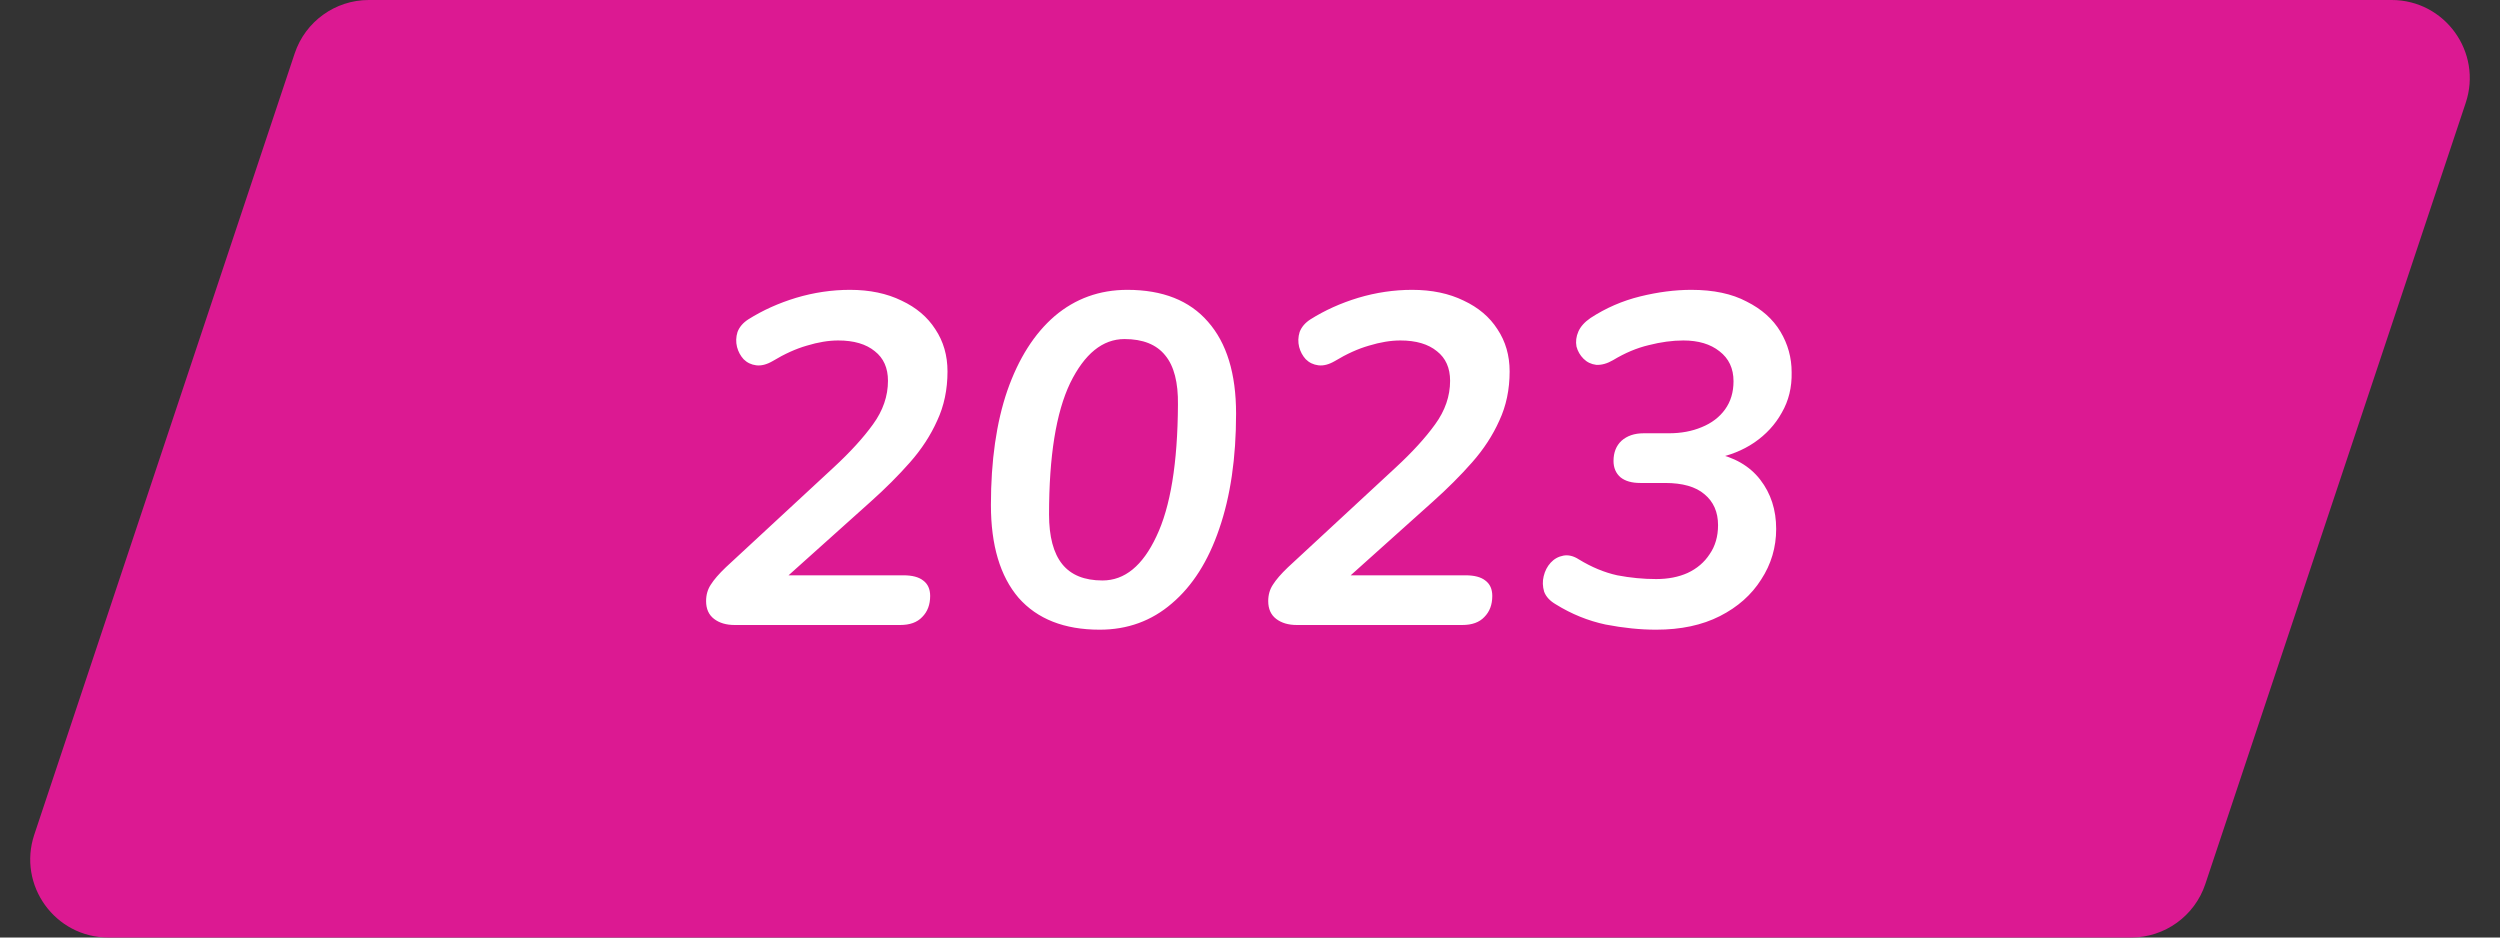
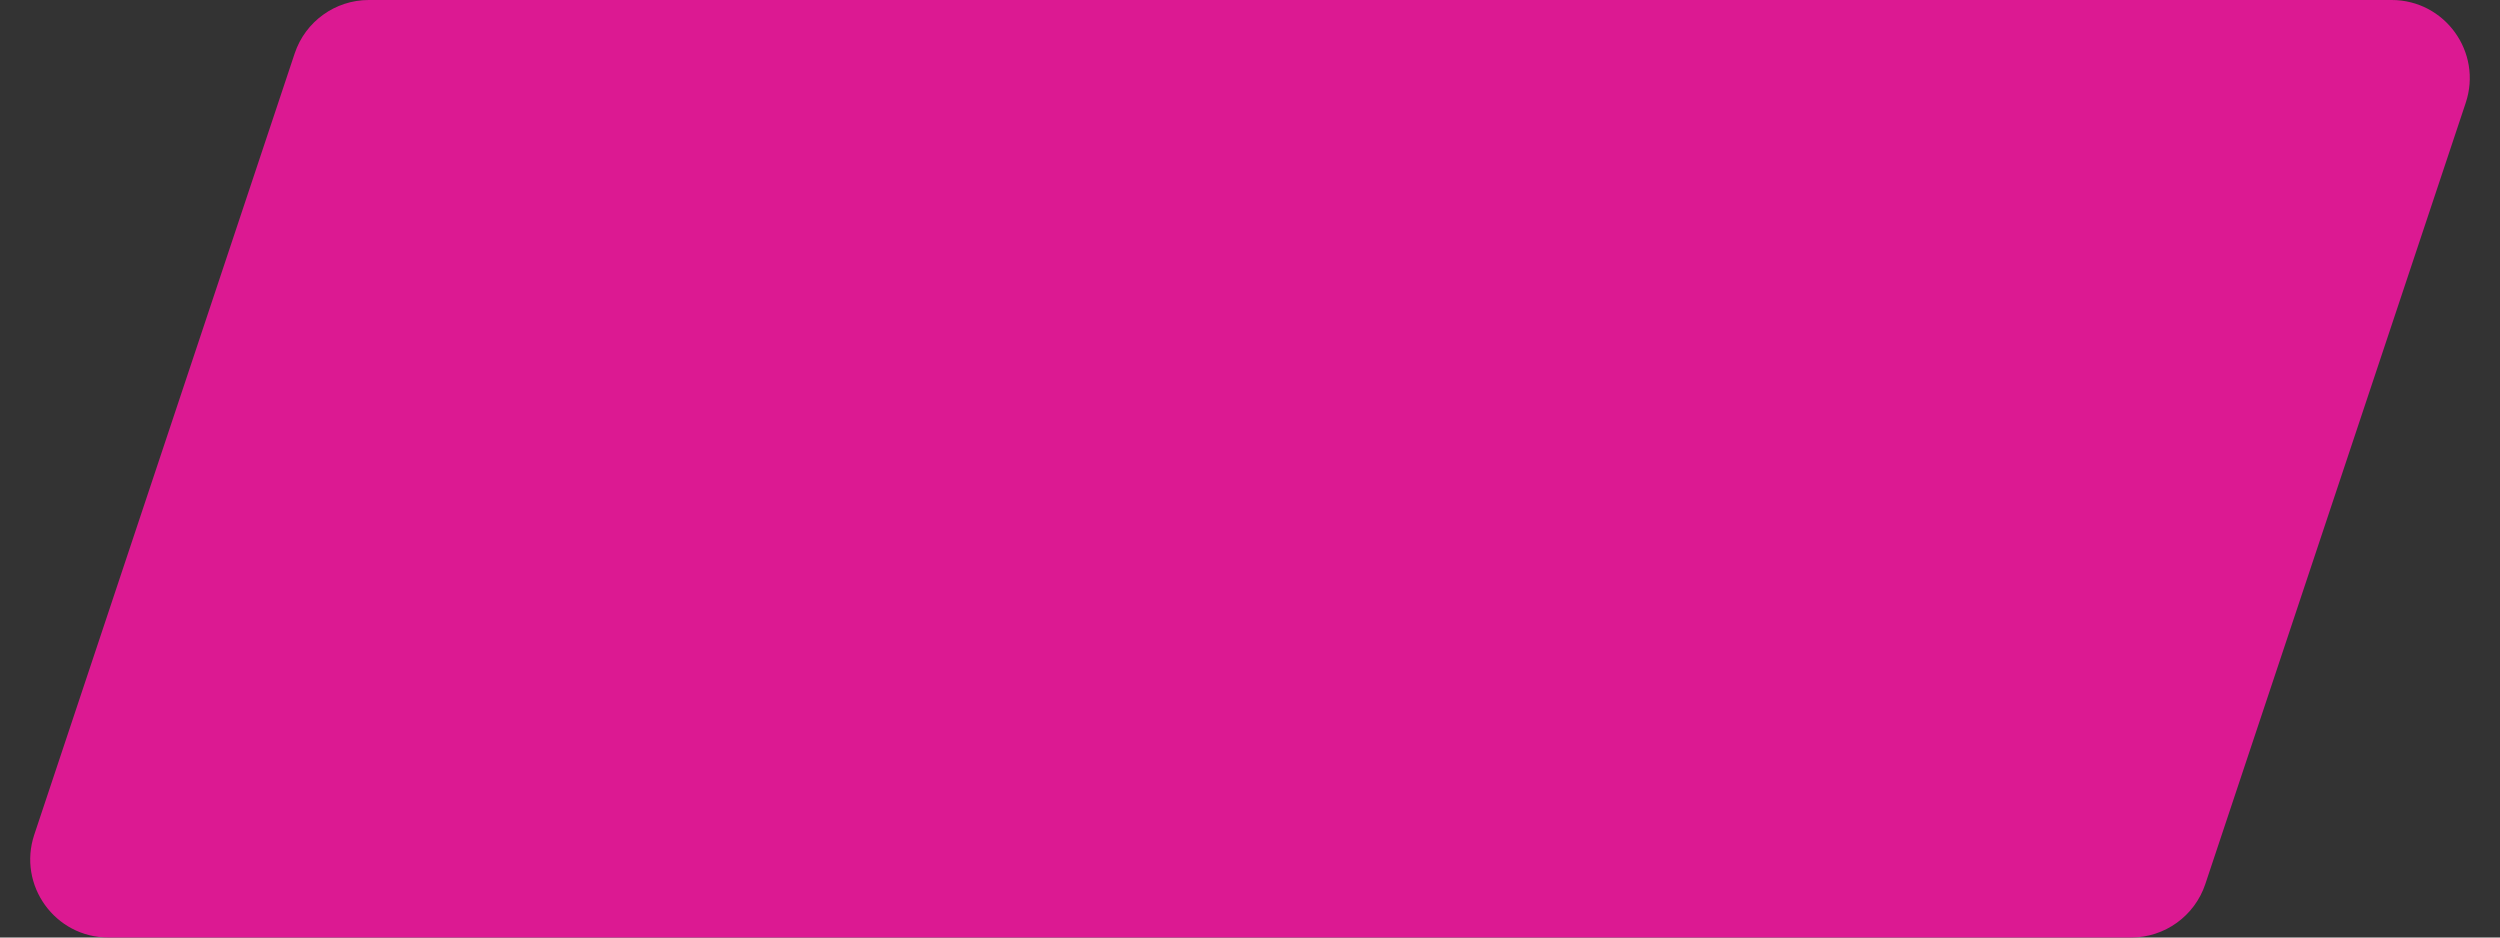
<svg xmlns="http://www.w3.org/2000/svg" width="128" height="48" viewBox="0 0 128 48" fill="none">
  <rect x="0" y="0" width="128" height="48" fill="#333333" stroke="none" />
  <path d="M15.088 2.735C15.633 1.102 17.161 0 18.883 0H122.45C125.181 0 127.108 2.675 126.245 5.265L112.912 45.265C112.367 46.898 110.839 48 109.117 48H5.55C2.819 48 0.892 45.325 1.755 42.735L15.088 2.735Z" fill="#DC1992" />
-   <path d="M37.616 32C37.184 32 36.832 31.896 36.56 31.688C36.288 31.48 36.152 31.176 36.152 30.776C36.152 30.456 36.232 30.176 36.392 29.936C36.552 29.68 36.808 29.384 37.16 29.048L42.68 23.936C43.528 23.152 44.2 22.416 44.696 21.728C45.208 21.024 45.464 20.28 45.464 19.496C45.464 18.84 45.24 18.336 44.792 17.984C44.344 17.616 43.72 17.432 42.92 17.432C42.424 17.432 41.888 17.52 41.312 17.696C40.752 17.856 40.168 18.12 39.56 18.488C39.256 18.664 38.976 18.736 38.72 18.704C38.464 18.672 38.248 18.568 38.072 18.392C37.912 18.216 37.8 18.008 37.736 17.768C37.672 17.512 37.68 17.256 37.76 17C37.856 16.744 38.04 16.528 38.312 16.352C39.048 15.888 39.864 15.52 40.76 15.248C41.672 14.976 42.592 14.84 43.52 14.84C44.528 14.84 45.408 15.024 46.16 15.392C46.912 15.744 47.488 16.232 47.888 16.856C48.304 17.48 48.512 18.2 48.512 19.016C48.512 19.944 48.336 20.784 47.984 21.536C47.648 22.288 47.184 23 46.592 23.672C46 24.344 45.328 25.016 44.576 25.688L39.464 30.272L39.44 29.456H46.256C46.704 29.456 47.04 29.544 47.264 29.72C47.504 29.896 47.624 30.16 47.624 30.512C47.624 30.96 47.488 31.32 47.216 31.592C46.96 31.864 46.584 32 46.088 32H37.616ZM56.303 32.24C54.495 32.24 53.111 31.696 52.151 30.608C51.207 29.504 50.735 27.92 50.735 25.856C50.735 23.584 51.015 21.632 51.575 20C52.151 18.352 52.959 17.08 53.999 16.184C55.055 15.288 56.295 14.84 57.719 14.84C59.527 14.84 60.903 15.384 61.847 16.472C62.807 17.56 63.287 19.128 63.287 21.176C63.287 23.448 62.999 25.416 62.423 27.08C61.863 28.728 61.055 30 59.999 30.896C58.959 31.792 57.727 32.24 56.303 32.24ZM56.447 29.72C57.583 29.72 58.503 28.968 59.207 27.464C59.927 25.96 60.295 23.712 60.311 20.72C60.327 19.584 60.111 18.744 59.663 18.2C59.215 17.64 58.519 17.36 57.575 17.36C56.455 17.36 55.527 18.112 54.791 19.616C54.071 21.12 53.711 23.36 53.711 26.336C53.711 27.472 53.935 28.32 54.383 28.88C54.831 29.44 55.519 29.72 56.447 29.72ZM66.397 32C65.965 32 65.613 31.896 65.341 31.688C65.069 31.48 64.933 31.176 64.933 30.776C64.933 30.456 65.013 30.176 65.173 29.936C65.333 29.68 65.589 29.384 65.941 29.048L71.461 23.936C72.309 23.152 72.981 22.416 73.477 21.728C73.989 21.024 74.245 20.28 74.245 19.496C74.245 18.84 74.021 18.336 73.573 17.984C73.125 17.616 72.501 17.432 71.701 17.432C71.205 17.432 70.669 17.52 70.093 17.696C69.533 17.856 68.949 18.12 68.341 18.488C68.037 18.664 67.757 18.736 67.501 18.704C67.245 18.672 67.029 18.568 66.853 18.392C66.693 18.216 66.581 18.008 66.517 17.768C66.453 17.512 66.461 17.256 66.541 17C66.637 16.744 66.821 16.528 67.093 16.352C67.829 15.888 68.645 15.52 69.541 15.248C70.453 14.976 71.373 14.84 72.301 14.84C73.309 14.84 74.189 15.024 74.941 15.392C75.693 15.744 76.269 16.232 76.669 16.856C77.085 17.48 77.293 18.2 77.293 19.016C77.293 19.944 77.117 20.784 76.765 21.536C76.429 22.288 75.965 23 75.373 23.672C74.781 24.344 74.109 25.016 73.357 25.688L68.245 30.272L68.221 29.456H75.037C75.485 29.456 75.821 29.544 76.045 29.72C76.285 29.896 76.405 30.16 76.405 30.512C76.405 30.96 76.269 31.32 75.997 31.592C75.741 31.864 75.365 32 74.869 32H66.397ZM84.796 32.24C83.98 32.24 83.116 32.152 82.204 31.976C81.308 31.784 80.46 31.44 79.66 30.944C79.356 30.768 79.156 30.552 79.06 30.296C78.98 30.024 78.972 29.76 79.036 29.504C79.1 29.232 79.22 29 79.396 28.808C79.572 28.616 79.788 28.496 80.044 28.448C80.3 28.4 80.564 28.464 80.836 28.64C81.492 29.04 82.148 29.312 82.804 29.456C83.476 29.584 84.14 29.648 84.796 29.648C85.404 29.648 85.94 29.544 86.404 29.336C86.884 29.112 87.26 28.792 87.532 28.376C87.82 27.96 87.964 27.464 87.964 26.888C87.964 26.216 87.732 25.688 87.268 25.304C86.82 24.92 86.148 24.728 85.252 24.728H83.98C83.548 24.728 83.212 24.632 82.972 24.44C82.732 24.232 82.612 23.952 82.612 23.6C82.612 23.168 82.748 22.824 83.02 22.568C83.308 22.312 83.684 22.184 84.148 22.184H85.444C86.068 22.184 86.628 22.08 87.124 21.872C87.636 21.664 88.036 21.36 88.324 20.96C88.612 20.56 88.756 20.08 88.756 19.52C88.756 18.864 88.516 18.352 88.036 17.984C87.572 17.616 86.956 17.432 86.188 17.432C85.628 17.432 85.036 17.512 84.412 17.672C83.804 17.816 83.196 18.072 82.588 18.44C82.284 18.616 81.996 18.696 81.724 18.68C81.468 18.648 81.252 18.544 81.076 18.368C80.9 18.192 80.78 17.984 80.716 17.744C80.668 17.488 80.7 17.232 80.812 16.976C80.924 16.72 81.132 16.488 81.436 16.28C82.22 15.768 83.068 15.4 83.98 15.176C84.892 14.952 85.764 14.84 86.596 14.84C87.732 14.84 88.676 15.04 89.428 15.44C90.196 15.824 90.772 16.336 91.156 16.976C91.54 17.616 91.732 18.312 91.732 19.064C91.748 19.832 91.58 20.52 91.228 21.128C90.892 21.736 90.42 22.248 89.812 22.664C89.22 23.064 88.532 23.336 87.748 23.48V23.192C88.788 23.4 89.58 23.856 90.124 24.56C90.668 25.264 90.94 26.104 90.94 27.08C90.94 28.024 90.684 28.888 90.172 29.672C89.676 30.456 88.972 31.08 88.06 31.544C87.148 32.008 86.06 32.24 84.796 32.24Z" fill="white" />
</svg>